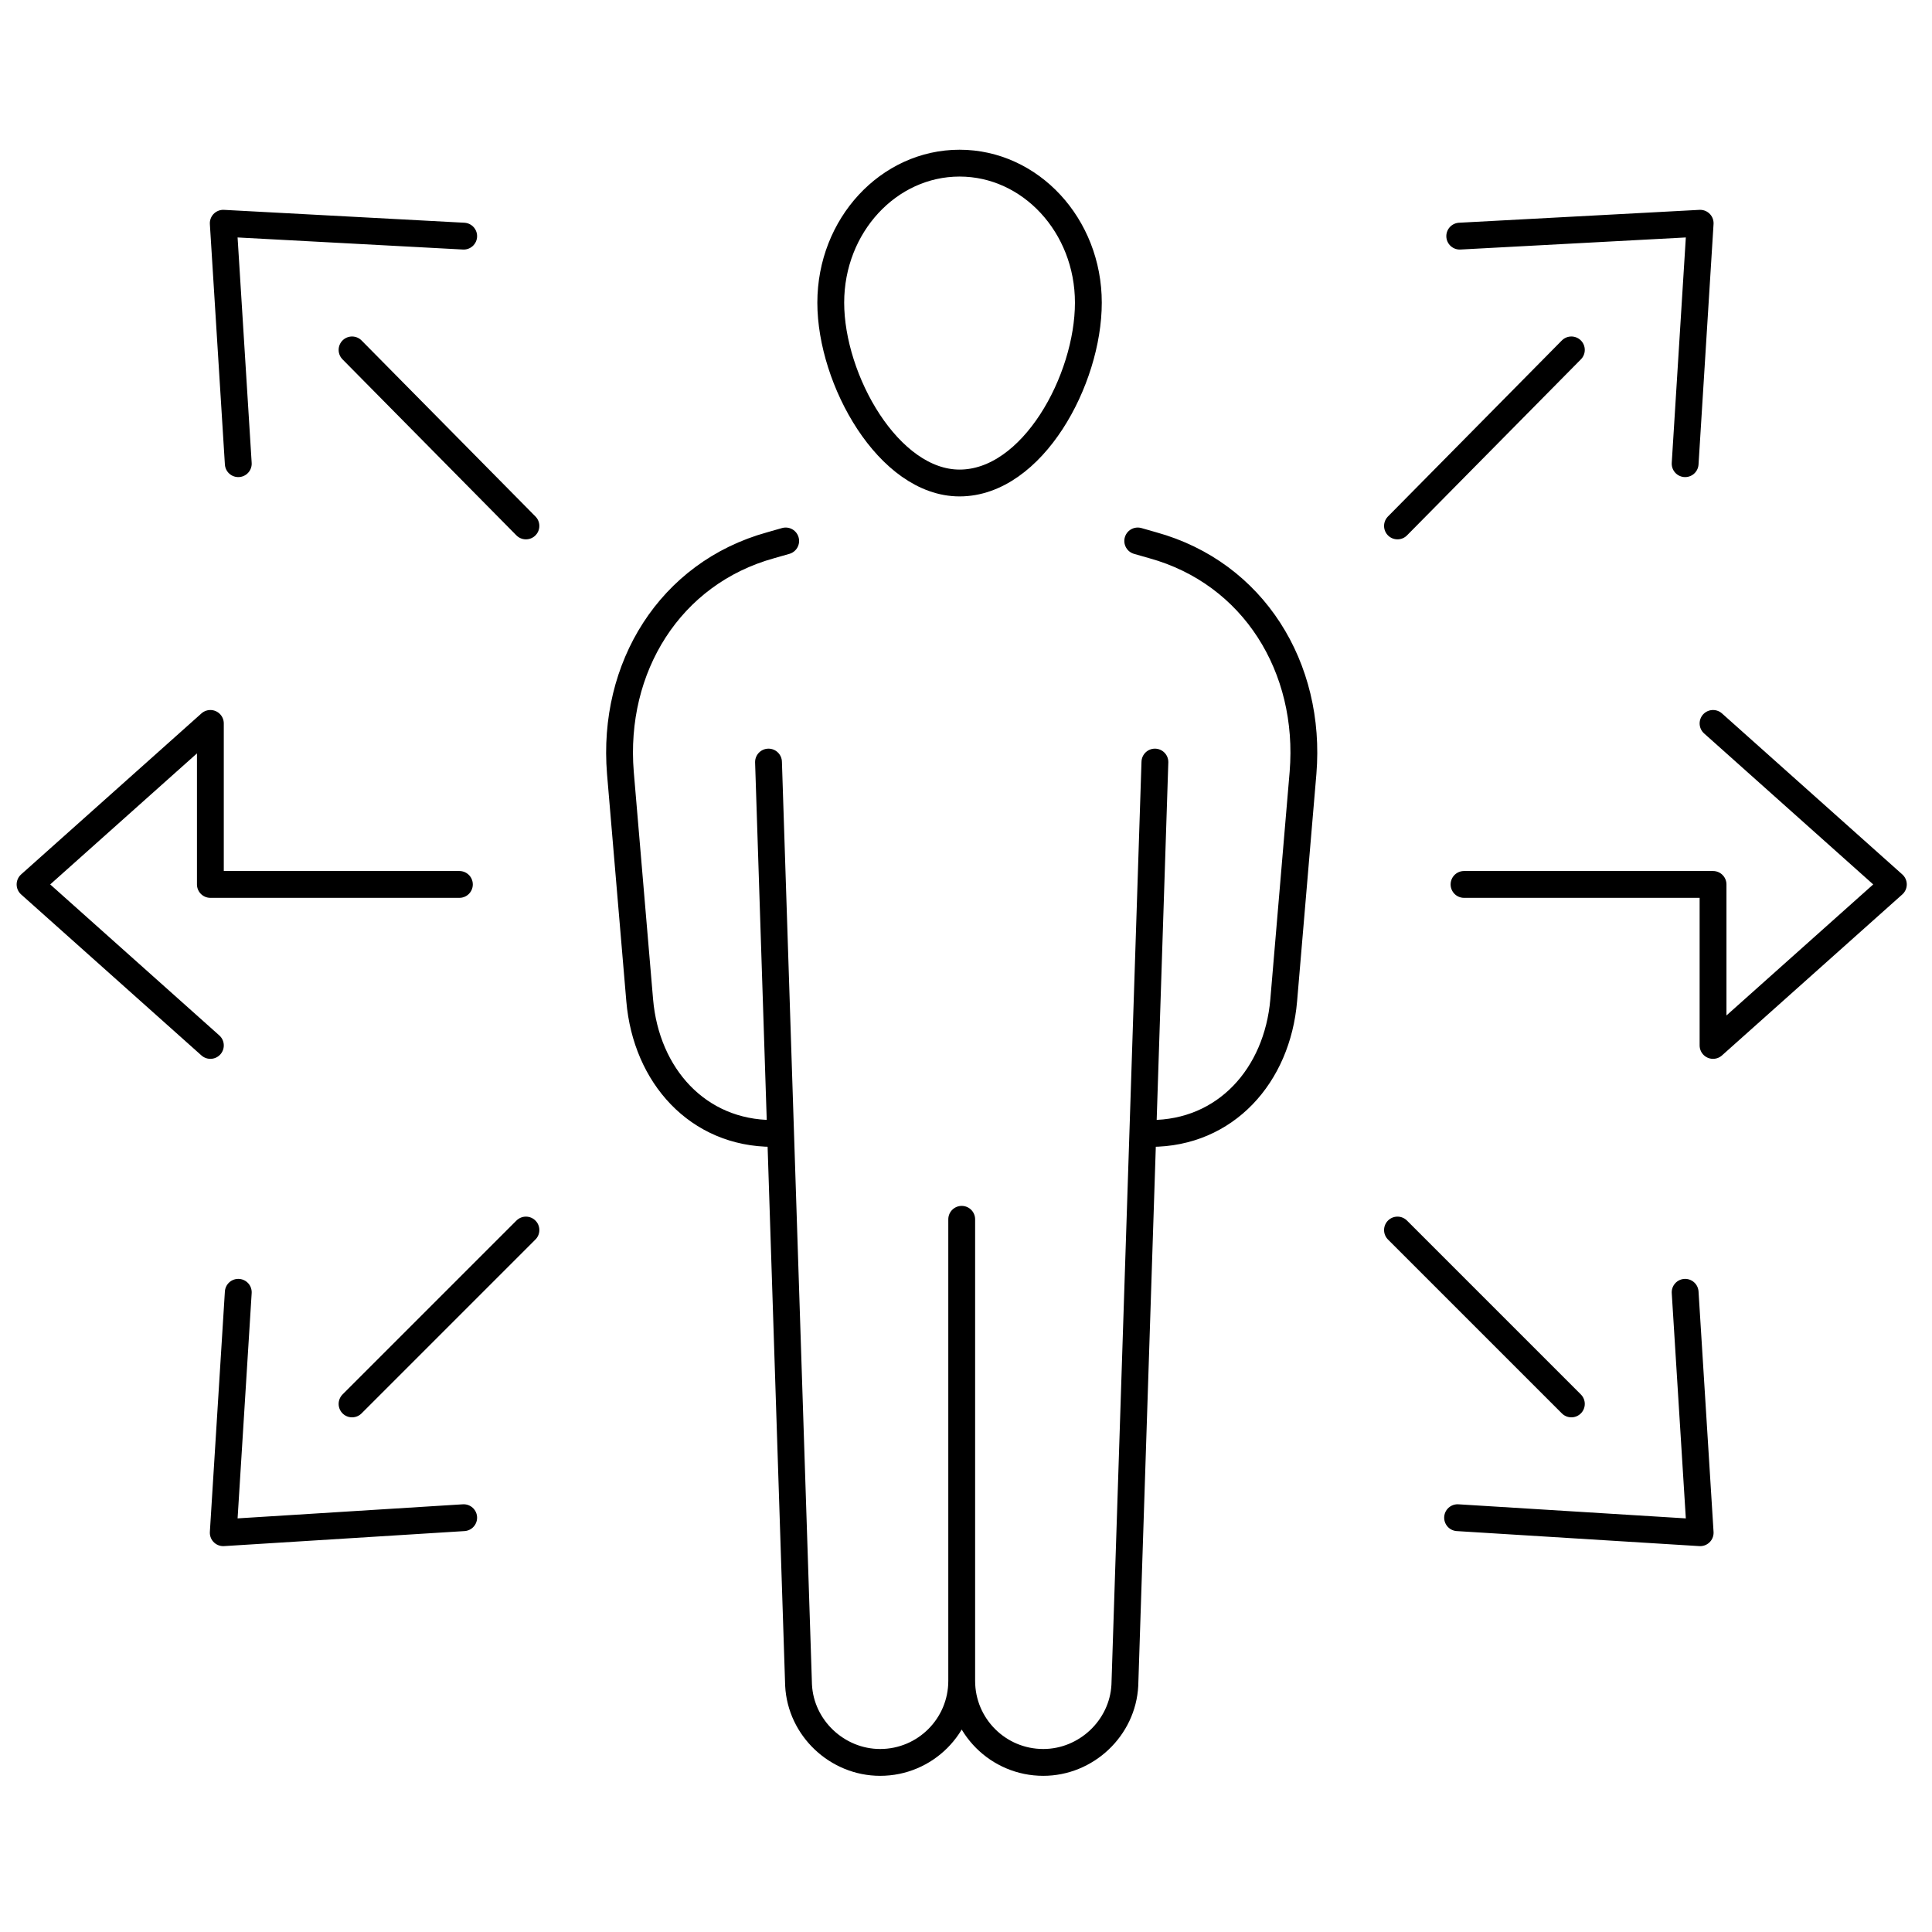
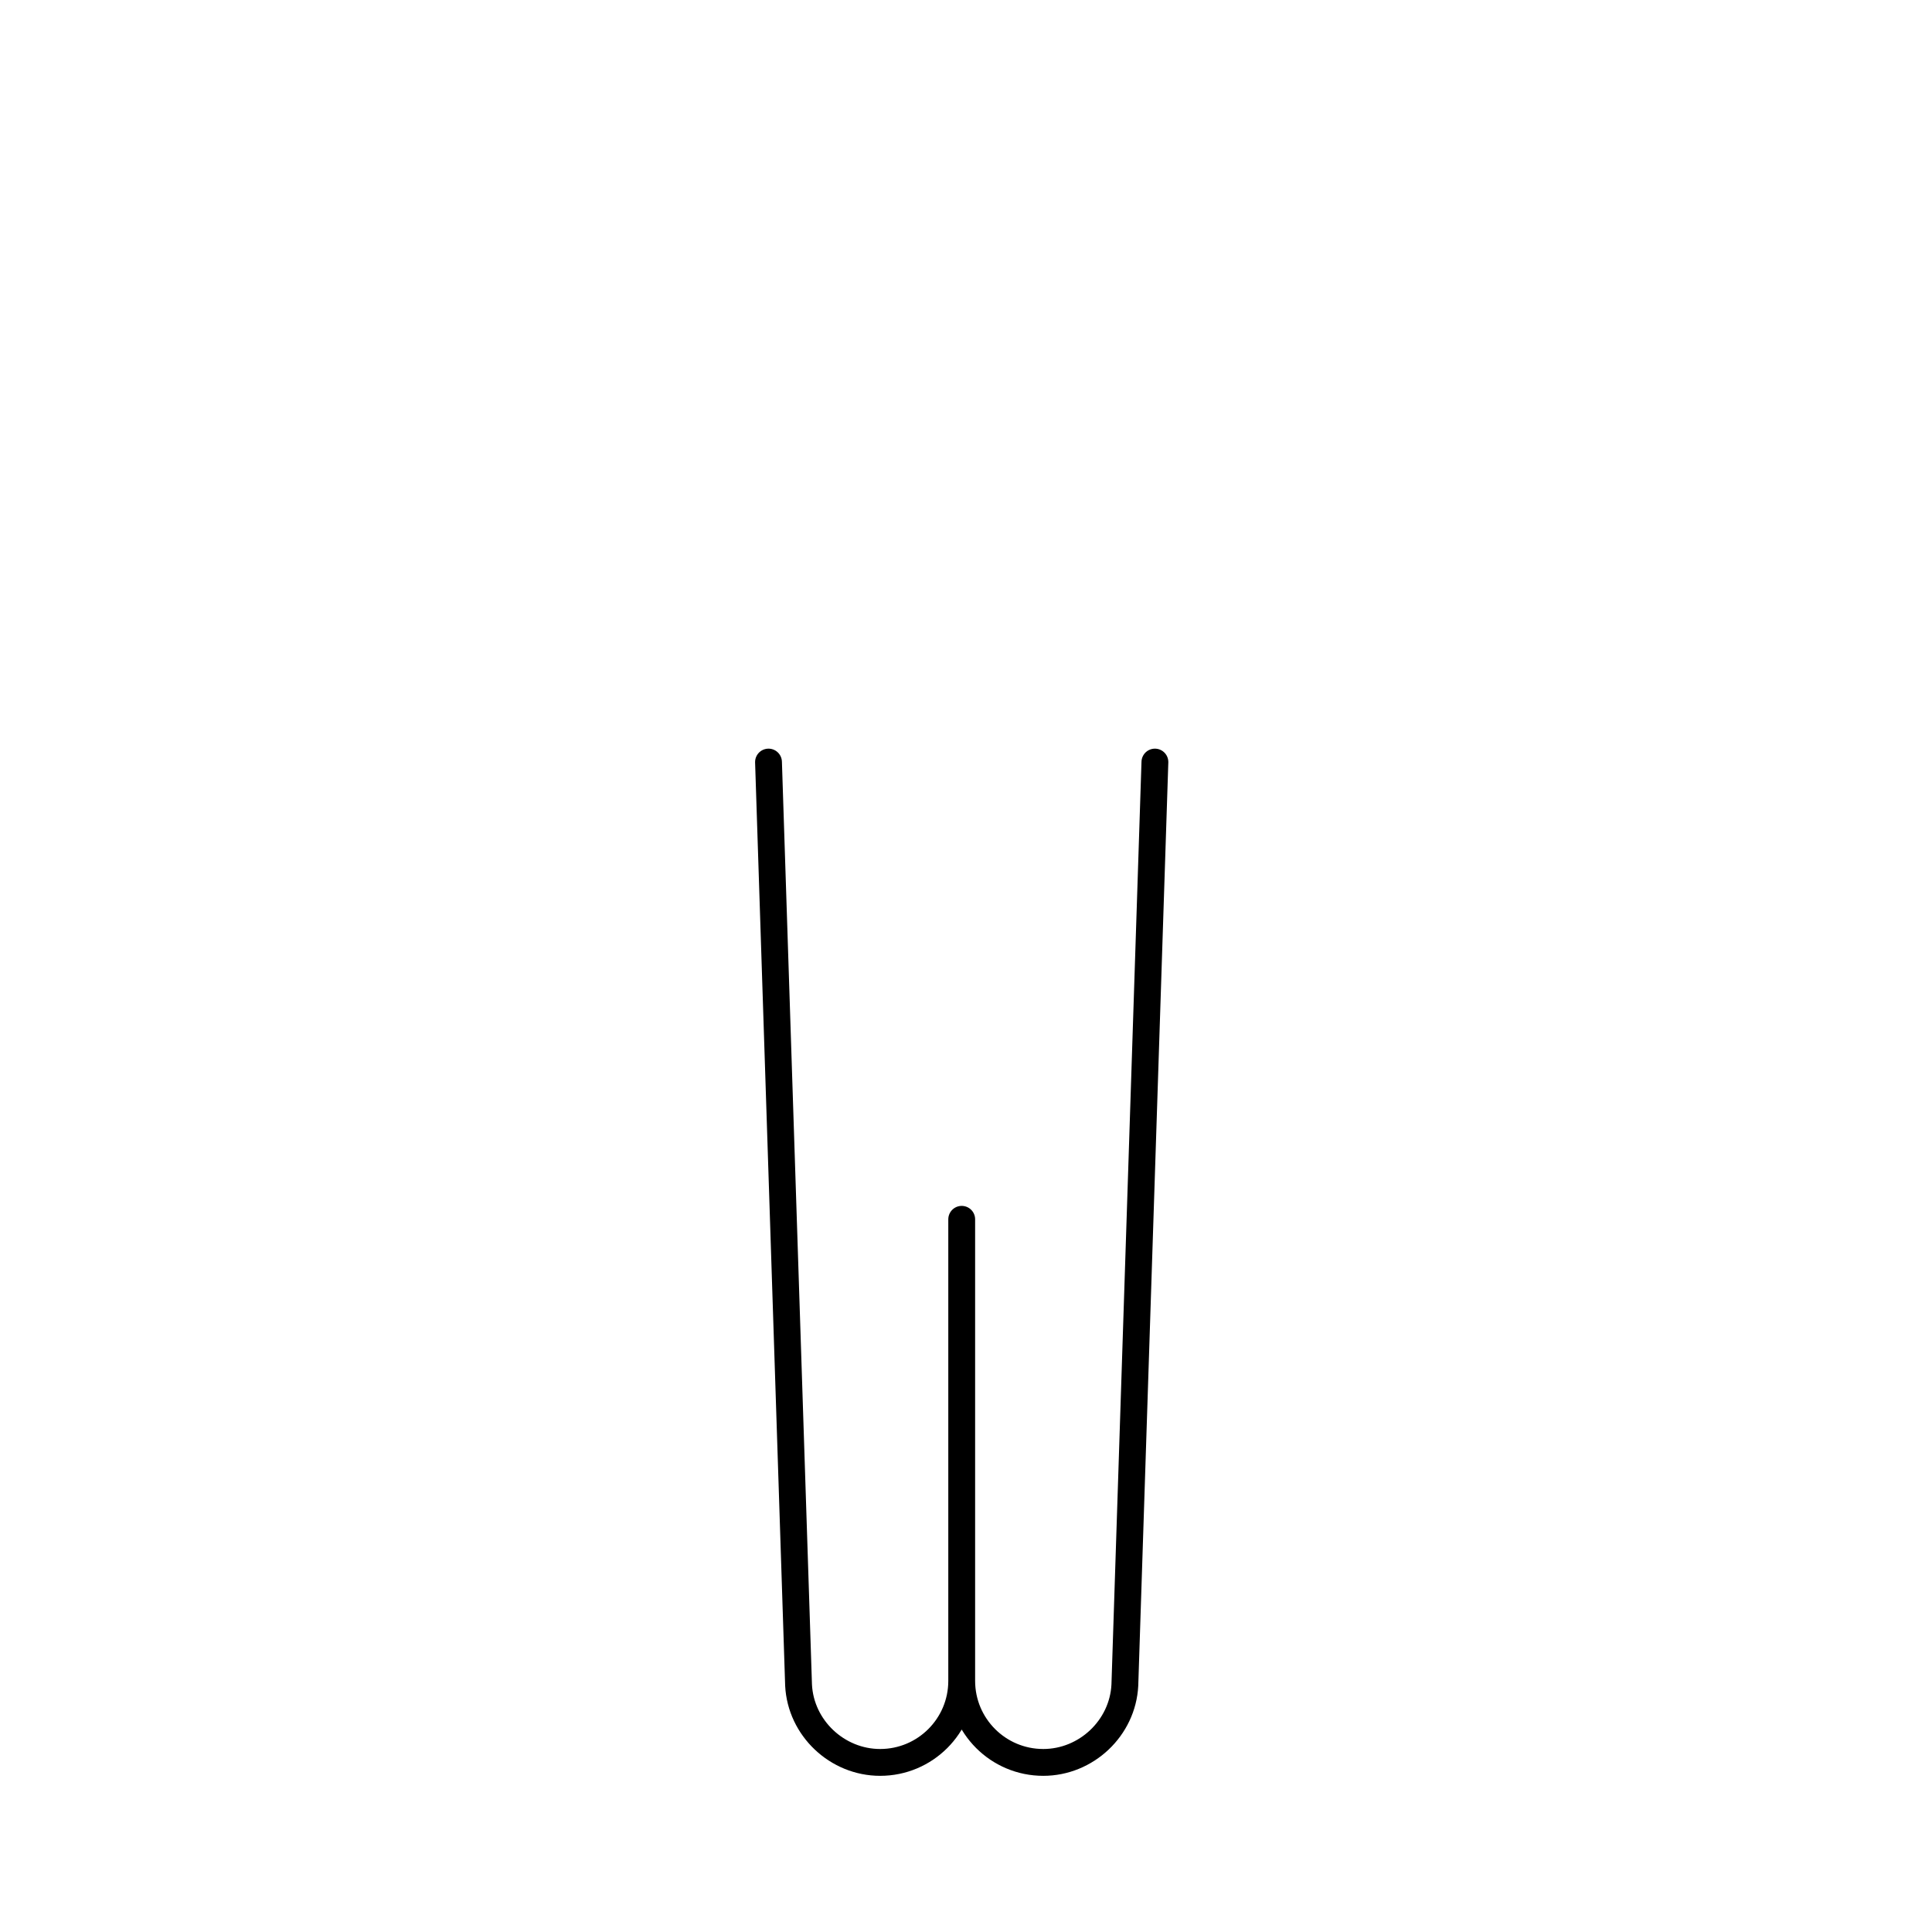
<svg xmlns="http://www.w3.org/2000/svg" version="1.1" id="Vrstva_1" x="0" y="0" viewBox="0 0 90 90" style="enable-background:new 0 0 90 90" xml:space="preserve">
  <style>.st0{fill:none;stroke:#000;stroke-width:1.25;stroke-linecap:round;stroke-linejoin:round;stroke-miterlimit:10}</style>
-   <path class="st0" d="m79.8 33.7 8.4 7.5-8.4 7.5v-7.5H68.2m5 24.2-8.1-8.1m13.4 2.9.7 11.2-11.3-.7m5.3-54.4-8.1 8.2M68 11l11.2-.6-.7 11.2M9.8 48.7l-8.4-7.5 8.4-7.5v7.5h11.6m-5 24.2 8.1-8.1m-13.4 2.9-.7 11.2 11.2-.7m-5.2-54.4 8.1 8.2M21.6 11l-11.2-.6.7 11.2m39.6-7.5c0-3.6-2.7-6.5-6-6.5s-6 2.9-6 6.5 2.7 8.4 6 8.4c3.4 0 6-4.8 6-8.4zM53 25.2l.7.2c4.7 1.3 7.4 5.7 7 10.6l-.9 10.6c-.3 3.5-2.7 6.2-6.2 6.2h0m-17-27.6-.7.2c-4.7 1.3-7.4 5.7-7 10.6l.9 10.6c.3 3.5 2.7 6.2 6.2 6.2h0" />
  <path class="st0" d="m35.8 35.5 1.4 43c.1 2 1.8 3.6 3.8 3.6h0c2.1 0 3.8-1.7 3.8-3.8V56.8m9-21.3-1.4 43c-.1 2-1.8 3.6-3.8 3.6h0c-2.1 0-3.8-1.7-3.8-3.8" />
</svg>